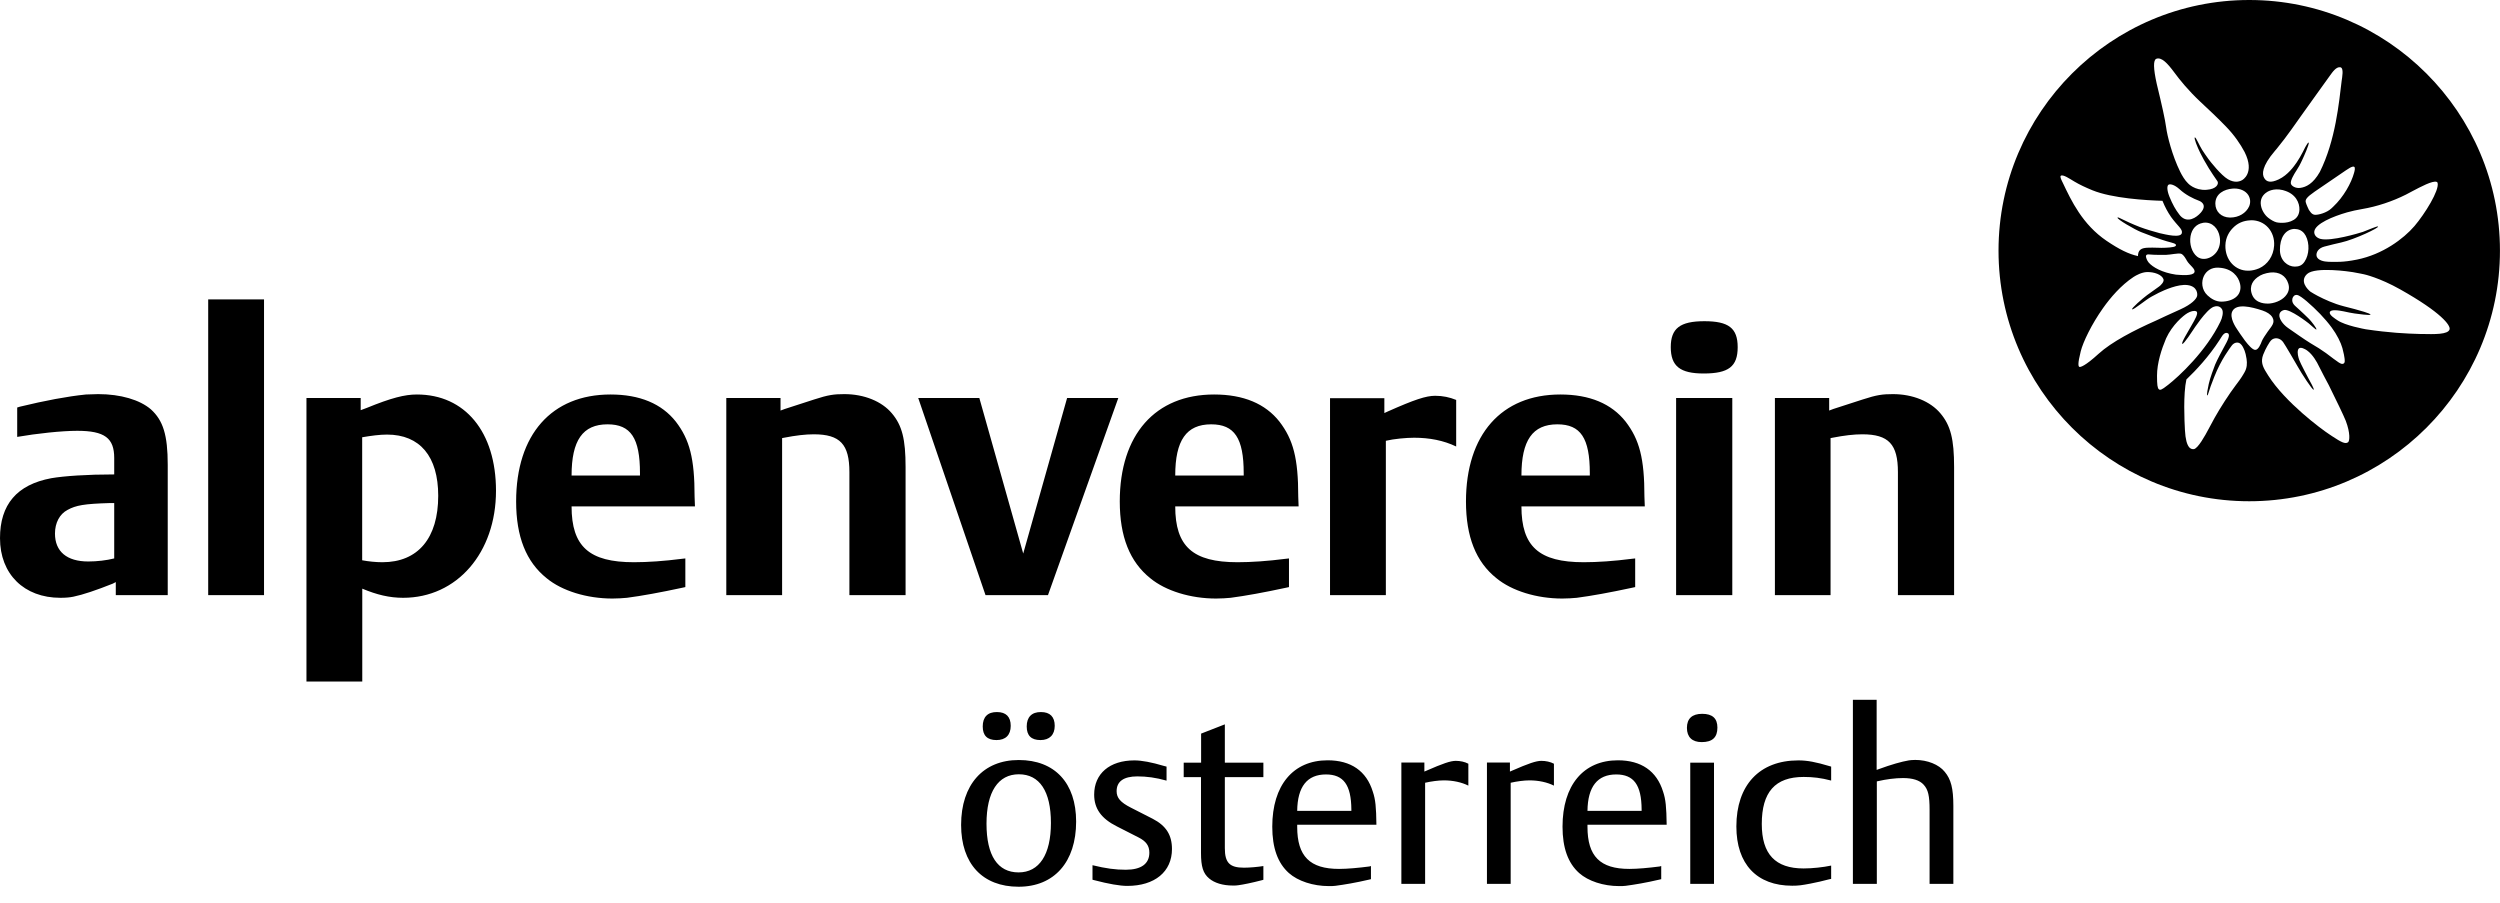
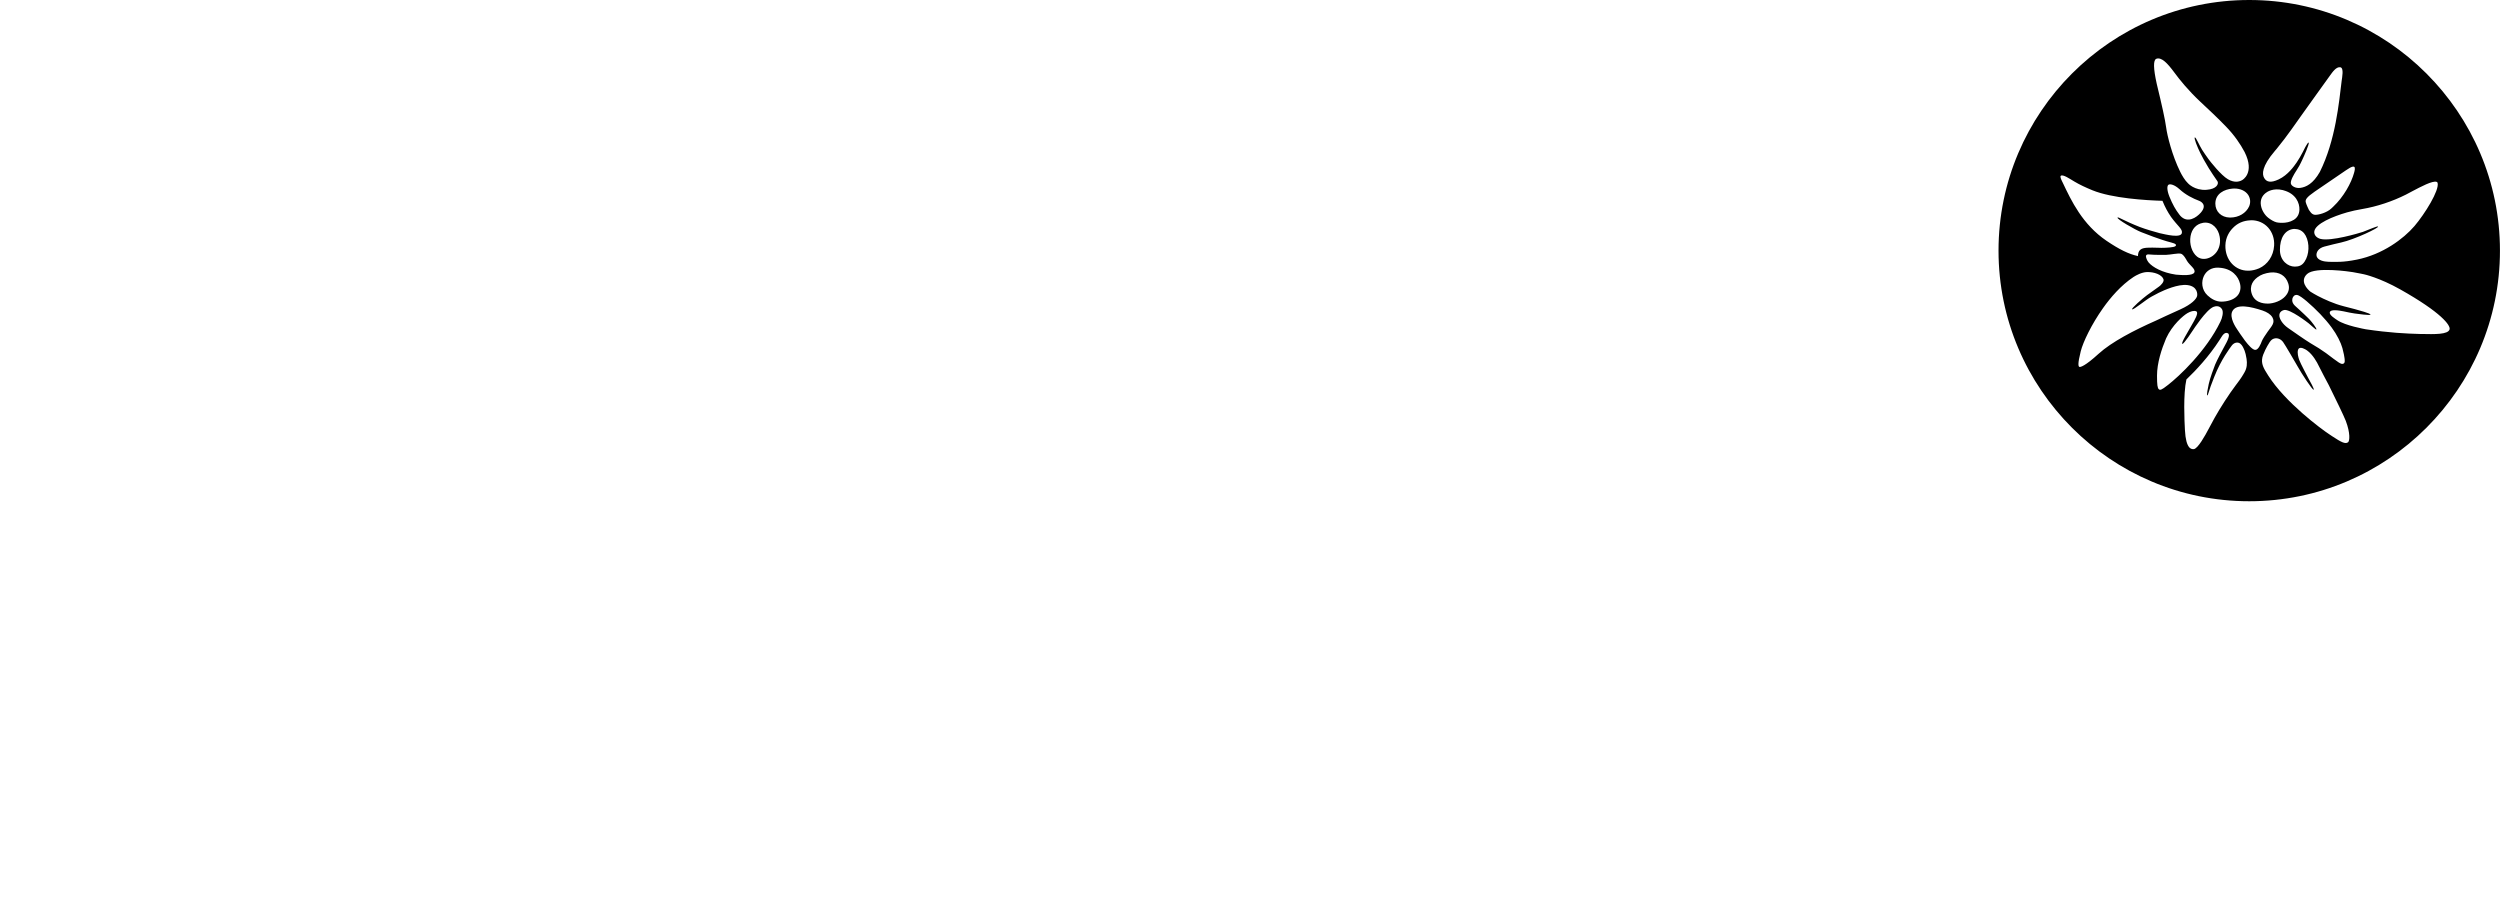
<svg xmlns="http://www.w3.org/2000/svg" width="108" height="39" viewBox="0 0 108 39" fill="none">
  <path d="M97.167 0C91.195 0 86.336 4.859 86.336 10.827C86.336 16.8 91.195 21.654 97.167 21.654C103.139 21.654 107.998 16.796 107.998 10.827C107.998 4.859 103.139 0 97.167 0ZM103.934 8.408C104.026 8.36 104.122 8.308 104.221 8.256C104.569 8.073 105.088 7.793 105.263 7.857C105.283 7.865 105.296 7.873 105.304 7.901C105.388 8.22 104.757 9.234 104.306 9.765C103.83 10.32 102.928 10.991 101.823 11.214C101.212 11.338 100.916 11.314 100.6 11.31C100.405 11.306 100.102 11.25 100.074 11.043C100.054 10.907 100.146 10.723 100.413 10.652C100.653 10.588 100.984 10.508 101.136 10.476C101.718 10.348 102.816 9.825 102.728 9.785C102.681 9.765 102.398 9.897 102.078 10.017C101.886 10.081 100.712 10.428 100.258 10.324C100.07 10.28 99.958 10.145 99.978 9.997C100.022 9.665 100.78 9.35 101.395 9.174C101.59 9.119 101.806 9.071 102.042 9.031C102.685 8.923 103.355 8.699 103.934 8.408ZM101.695 7.202C101.763 7.238 101.715 7.394 101.695 7.47C101.575 7.905 101.248 8.504 100.793 8.931C100.772 8.947 100.752 8.967 100.725 8.995C100.721 8.999 100.716 9.003 100.712 9.007C100.517 9.19 100.15 9.294 99.994 9.278C99.85 9.262 99.782 9.11 99.742 9.063C99.742 9.063 99.627 8.827 99.607 8.731C99.587 8.623 99.639 8.524 99.998 8.276C100.581 7.877 101.128 7.502 101.343 7.358C101.383 7.338 101.61 7.162 101.695 7.202ZM98.664 13.394C98.916 13.326 99.731 13.965 99.731 13.965C99.843 14.057 100.05 14.253 100.066 14.237C100.102 14.197 99.85 13.885 99.778 13.809C99.778 13.809 99.67 13.694 99.535 13.57C99.443 13.486 99.264 13.314 99.167 13.231C99.016 13.099 99.012 12.979 99.035 12.887C99.06 12.811 99.12 12.727 99.235 12.743C99.327 12.755 99.507 12.895 99.65 13.015C100.058 13.366 100.441 13.758 100.728 14.149C100.956 14.456 101.128 14.804 101.192 15.039C101.255 15.279 101.271 15.382 101.284 15.474C101.291 15.55 101.316 15.674 101.235 15.71C101.132 15.758 101.028 15.662 100.485 15.255C100.31 15.127 100.066 14.971 99.802 14.819C99.802 14.819 99.798 14.819 99.798 14.816C99.567 14.676 99.131 14.368 98.844 14.169C98.581 13.985 98.489 13.77 98.473 13.686C98.457 13.602 98.465 13.45 98.664 13.394ZM98.058 13.111C97.918 13.123 97.447 13.139 97.287 12.723C97.144 12.344 97.347 12.073 97.611 11.921C97.618 11.917 97.627 11.913 97.634 11.905C97.679 11.881 97.722 11.861 97.766 11.845C97.87 11.809 97.973 11.785 98.074 11.773C98.461 11.733 98.748 11.909 98.853 12.248C98.909 12.42 98.884 12.584 98.781 12.727C98.644 12.931 98.357 13.079 98.058 13.111ZM99.136 11.518C98.832 11.518 98.501 11.262 98.493 10.811C98.485 10.264 98.725 9.917 99.104 9.889C99.12 9.889 99.14 9.893 99.156 9.893C99.399 9.901 99.535 10.049 99.607 10.184C99.782 10.516 99.762 10.999 99.558 11.302C99.447 11.474 99.303 11.518 99.136 11.518ZM98.278 6.516C98.305 6.484 98.329 6.456 98.35 6.432C98.8 5.889 99.255 5.214 99.395 5.022C99.686 4.623 100.405 3.601 100.645 3.278C100.764 3.114 100.924 2.874 101.104 2.906C101.264 2.938 101.179 3.342 101.159 3.497C101.044 4.424 100.9 6.056 100.218 7.426C99.926 7.941 99.623 8.08 99.379 8.116C99.176 8.148 98.98 8.037 98.964 7.921C98.944 7.789 99.107 7.522 99.183 7.402L99.192 7.39C99.287 7.246 99.367 7.106 99.475 6.867C99.495 6.827 99.79 6.184 99.731 6.16C99.683 6.14 99.483 6.563 99.483 6.563C99.431 6.675 99.279 6.927 99.219 7.014C99.1 7.186 98.837 7.562 98.441 7.749C98.085 7.917 97.906 7.857 97.811 7.685C97.719 7.526 97.699 7.194 98.278 6.516ZM97.874 8.34C97.942 8.284 98.197 8.112 98.617 8.212C98.629 8.216 98.644 8.22 98.656 8.224C99.179 8.368 99.347 8.767 99.335 9.063C99.327 9.25 99.248 9.402 99.091 9.498C98.768 9.697 98.353 9.606 98.353 9.606C98.242 9.582 98.09 9.49 97.99 9.41C97.838 9.294 97.674 9.051 97.663 8.791C97.658 8.607 97.726 8.46 97.874 8.34ZM97.255 9.514C97.539 9.514 97.798 9.626 97.982 9.829C98.166 10.033 98.261 10.312 98.242 10.612C98.213 11.063 97.962 11.426 97.591 11.594C97.582 11.598 97.575 11.602 97.567 11.602C97.443 11.654 97.311 11.685 97.167 11.694C97.147 11.694 97.127 11.694 97.111 11.694C96.848 11.694 96.605 11.59 96.424 11.398C96.229 11.191 96.129 10.907 96.137 10.6C96.145 10.24 96.321 9.989 96.464 9.845C96.664 9.637 96.92 9.53 97.216 9.518C97.223 9.518 97.239 9.514 97.255 9.514ZM94.189 9.322C94.185 9.318 94.185 9.314 94.181 9.31C94.169 9.298 94.157 9.282 94.145 9.266C93.99 9.067 93.853 8.827 93.718 8.492C93.602 8.2 93.615 8.025 93.678 7.981C93.742 7.937 93.93 7.969 94.157 8.176C94.417 8.416 94.733 8.575 95.012 8.679C95.012 8.679 95.395 8.819 95.075 9.186C94.888 9.398 94.504 9.665 94.189 9.322ZM94.473 11.262C94.592 11.466 94.864 11.618 94.796 11.769C94.728 11.917 94.277 11.889 94.001 11.865C93.402 11.777 92.995 11.542 92.823 11.342C92.744 11.246 92.708 11.131 92.704 11.067C92.708 11.015 92.751 10.983 92.82 10.991C92.939 11.007 93.151 11.007 93.263 11.011C93.442 11.015 93.566 11.011 93.566 11.011C93.782 11.003 94.069 10.931 94.213 10.959C94.337 10.987 94.473 11.262 94.473 11.262ZM94.632 10.2C94.688 9.889 94.879 9.681 95.155 9.63C95.171 9.626 95.187 9.626 95.2 9.621C95.579 9.578 95.834 9.889 95.89 10.224C95.93 10.452 95.894 10.659 95.79 10.835C95.683 11.011 95.503 11.139 95.311 11.175C95.124 11.21 94.987 11.146 94.915 11.087C94.688 10.907 94.572 10.54 94.632 10.2ZM95.207 11.925C95.319 11.69 95.546 11.554 95.818 11.562C95.842 11.562 95.862 11.566 95.882 11.566C96.424 11.602 96.696 11.941 96.768 12.252C96.82 12.46 96.772 12.66 96.637 12.795C96.485 12.951 96.225 13.031 95.961 13.031C95.734 13.031 95.523 12.911 95.367 12.763C95.099 12.516 95.095 12.157 95.207 11.925ZM97.163 8.915C97.032 9.206 96.713 9.398 96.349 9.398H96.325C95.957 9.39 95.703 9.138 95.703 8.795C95.703 8.36 96.101 8.176 96.441 8.148C96.469 8.144 96.496 8.144 96.525 8.144C96.788 8.144 97.008 8.248 97.124 8.424C97.219 8.575 97.232 8.755 97.163 8.915ZM93.155 2.539C93.375 2.459 93.63 2.723 93.93 3.13C94.165 3.449 94.524 3.897 95.059 4.4C95.411 4.727 95.81 5.102 96.165 5.47C96.529 5.845 96.784 6.224 96.967 6.567C97.427 7.486 96.86 7.781 96.86 7.781C96.72 7.861 96.516 7.897 96.249 7.745C95.95 7.573 95.487 6.983 95.411 6.879C95.315 6.751 95.211 6.591 95.131 6.472C95.003 6.268 94.868 5.929 94.82 5.937C94.76 5.945 94.928 6.36 95.055 6.615C95.055 6.615 95.195 6.879 95.211 6.911C95.507 7.446 95.758 7.765 95.798 7.837C95.854 7.941 95.766 8.168 95.323 8.2C94.803 8.236 94.524 7.921 94.524 7.921C94.389 7.797 94.257 7.569 94.185 7.422C93.83 6.703 93.622 5.845 93.579 5.513C93.53 5.15 93.399 4.567 93.171 3.621C93.023 2.954 93.015 2.591 93.155 2.539ZM89.111 7.893C89.075 7.817 88.972 7.633 89.027 7.593C89.123 7.522 89.419 7.729 89.61 7.841C89.845 7.981 90.093 8.096 90.393 8.22C91.247 8.568 92.716 8.655 93.418 8.675C93.53 8.951 93.651 9.17 93.778 9.354C93.782 9.358 93.782 9.358 93.782 9.362C94.082 9.777 94.293 9.893 94.257 10.065C94.21 10.296 93.57 10.133 93.299 10.073C93.135 10.033 92.648 9.889 92.436 9.805C91.734 9.53 91.507 9.358 91.478 9.398C91.43 9.462 92.229 9.921 92.492 10.025C92.612 10.073 93.343 10.364 93.797 10.476C93.99 10.524 94.049 10.58 93.97 10.639C93.909 10.684 93.615 10.707 93.366 10.707C93.335 10.707 93.303 10.707 93.275 10.704C92.836 10.691 92.604 10.687 92.481 10.775C92.436 10.807 92.38 10.867 92.365 10.987C92.36 11.011 92.36 11.039 92.36 11.063C91.969 10.979 91.558 10.779 91.004 10.404C89.962 9.697 89.482 8.675 89.111 7.893ZM93.139 13.849C92.189 14.269 91.222 14.772 90.66 15.283C90.065 15.826 89.87 15.866 89.83 15.85C89.785 15.83 89.746 15.738 89.889 15.171C89.989 14.776 90.353 14.013 90.851 13.31C91.167 12.863 91.626 12.324 92.169 11.965C92.281 11.893 92.52 11.761 92.748 11.753C93.063 11.745 93.386 11.861 93.462 12.061C93.503 12.173 93.343 12.328 93.275 12.376C93.227 12.408 93.011 12.56 92.756 12.748C92.556 12.895 92.057 13.33 92.109 13.362C92.169 13.398 92.696 12.947 92.951 12.811C93.02 12.775 93.223 12.668 93.259 12.648C93.498 12.532 94.093 12.261 94.504 12.316C94.935 12.372 94.94 12.712 94.912 12.799C94.876 12.919 94.692 13.139 94.189 13.366C93.694 13.582 93.386 13.738 93.139 13.849ZM93.263 16.816C93.203 16.768 93.183 16.624 93.183 16.229C93.183 15.682 93.379 15.083 93.574 14.62C93.842 14.033 94.32 13.63 94.5 13.526C94.624 13.454 94.784 13.402 94.879 13.45C95 13.51 94.803 13.833 94.688 14.033C94.513 14.34 94.209 14.835 94.277 14.855C94.341 14.875 94.733 14.269 94.733 14.269C94.733 14.269 95.307 13.374 95.627 13.255C95.854 13.171 95.957 13.303 95.99 13.358C96.065 13.482 96.002 13.734 95.921 13.897C95.315 15.155 94.138 16.261 93.638 16.644C93.371 16.856 93.315 16.86 93.263 16.816ZM96.96 16.089L96.904 16.185C96.856 16.265 96.804 16.345 96.744 16.428C96.713 16.476 96.657 16.544 96.592 16.632C96.285 17.039 95.918 17.61 95.67 18.053C95.622 18.141 95.467 18.421 95.411 18.532C95.271 18.8 94.944 19.395 94.767 19.403C94.677 19.407 94.432 19.415 94.389 18.576C94.369 18.193 94.309 17.035 94.453 16.392C94.868 15.997 95.423 15.402 95.874 14.704C95.874 14.704 95.946 14.592 95.974 14.548C96.094 14.352 96.193 14.372 96.241 14.396C96.365 14.456 96.233 14.72 96.082 14.987C96.022 15.095 95.77 15.562 95.694 15.75C95.647 15.87 95.471 16.333 95.418 16.588C95.382 16.768 95.311 17.079 95.359 17.083C95.379 17.087 95.427 16.892 95.503 16.68C95.562 16.516 95.622 16.372 95.654 16.285C95.957 15.514 96.349 15.019 96.401 14.943C96.489 14.816 96.617 14.776 96.72 14.812C96.82 14.847 96.888 14.979 96.888 14.979C96.932 15.071 97.003 15.175 97.052 15.506C97.079 15.698 97.075 15.893 96.96 16.089ZM97.423 15.115C97.199 15.107 96.729 14.348 96.664 14.257C96.588 14.149 96.293 13.714 96.441 13.438C96.621 13.103 97.247 13.251 97.739 13.414C97.937 13.482 98.085 13.574 98.166 13.706C98.301 13.941 98.133 14.089 97.966 14.325C97.87 14.456 97.742 14.656 97.71 14.74C97.67 14.851 97.562 15.123 97.423 15.115ZM101.439 19.103C101.32 19.199 101.136 19.099 100.748 18.844L100.629 18.764C100.29 18.544 98.725 17.387 97.986 16.221L97.91 16.097C97.739 15.83 97.658 15.618 97.77 15.322C97.886 15.023 98.045 14.788 98.045 14.788C98.117 14.68 98.173 14.64 98.265 14.62C98.405 14.588 98.549 14.668 98.624 14.768C98.705 14.875 99.195 15.718 99.264 15.841C99.419 16.121 99.898 16.86 99.95 16.836C99.99 16.816 99.798 16.484 99.711 16.321C99.67 16.241 99.391 15.722 99.327 15.55C99.291 15.446 99.228 15.235 99.279 15.103C99.323 14.987 99.459 15.023 99.571 15.083C99.587 15.091 99.603 15.103 99.623 15.111C99.643 15.123 99.659 15.135 99.67 15.143C99.91 15.315 100.094 15.642 100.178 15.822C100.281 16.037 100.505 16.448 100.609 16.648C100.916 17.271 101.235 17.925 101.336 18.177C101.543 18.72 101.503 19.051 101.439 19.103ZM104.605 14.428H104.542C103.942 14.412 103.211 14.376 102.202 14.225C102.138 14.213 101.316 14.065 100.98 13.837C100.869 13.762 100.629 13.614 100.645 13.498C100.665 13.35 101.024 13.406 101.244 13.45C101.395 13.482 101.607 13.53 101.718 13.542C101.846 13.558 102.393 13.638 102.405 13.59C102.418 13.542 101.886 13.398 101.727 13.354C101.615 13.322 101.383 13.267 101.251 13.231C101.244 13.227 101.231 13.227 101.224 13.223C100.84 13.127 100.409 12.931 100.126 12.783C100.01 12.723 99.906 12.66 99.81 12.6C99.679 12.496 99.335 12.145 99.666 11.837C100.018 11.51 101.535 11.737 101.646 11.757C101.918 11.805 102.122 11.849 102.122 11.849C102.13 11.849 102.793 11.997 103.687 12.5C105.476 13.506 105.871 14.061 105.822 14.229C105.755 14.456 105.172 14.44 104.605 14.428Z" fill="black" />
-   <path d="M80.053 38.183H81.079V33.756L81.119 33.748C81.479 33.664 81.877 33.612 82.209 33.612C82.62 33.612 82.927 33.703 83.103 33.9C83.299 34.115 83.358 34.383 83.358 34.989V38.183H84.385V34.814C84.385 34.055 84.281 33.664 84.014 33.344C83.758 33.025 83.263 32.829 82.74 32.829C82.616 32.829 82.512 32.841 82.46 32.849C82.153 32.901 81.71 33.025 81.155 33.229L81.071 33.26V30.23H80.045V38.183H80.053ZM79.106 33.117L79.035 33.097C78.448 32.921 78.08 32.849 77.689 32.849C76.005 32.849 75.011 33.919 75.011 35.703C75.011 37.329 75.893 38.263 77.422 38.263C77.698 38.263 77.833 38.243 78.213 38.171C78.48 38.119 78.747 38.059 79.015 37.987L79.106 37.968V37.393C78.767 37.465 78.296 37.517 77.917 37.517C76.695 37.517 76.109 36.902 76.109 35.596C76.109 34.219 76.684 33.564 77.917 33.564C78.316 33.564 78.668 33.604 79.106 33.72V33.117ZM72.875 31.444C72.875 31.843 73.102 32.059 73.514 32.059C73.976 32.059 74.192 31.855 74.192 31.432C74.192 31.033 73.976 30.837 73.534 30.837C73.098 30.837 72.875 31.045 72.875 31.444ZM73.019 38.183H74.045V32.946H73.019V38.183ZM70.923 35.029H68.579C68.591 33.983 69.01 33.456 69.82 33.456C70.579 33.456 70.911 33.907 70.918 34.965V35.029H70.923ZM71.765 37.413L71.693 37.432C71.23 37.492 70.747 37.537 70.388 37.537C69.126 37.537 68.579 36.994 68.579 35.719V35.628H72C71.989 34.87 71.96 34.538 71.845 34.199C71.569 33.305 70.898 32.845 69.892 32.845C68.403 32.845 67.501 33.923 67.501 35.712C67.501 36.626 67.737 37.285 68.22 37.716C68.611 38.063 69.266 38.279 69.944 38.279C70.049 38.279 70.148 38.279 70.232 38.267C70.623 38.215 71.106 38.135 71.681 38L71.765 37.98V37.413ZM64.236 32.946V38.183H65.261V33.815C65.517 33.756 65.837 33.712 66.072 33.712C66.471 33.712 66.843 33.795 67.13 33.939V32.993C66.974 32.91 66.778 32.869 66.587 32.869C66.359 32.869 66.032 32.981 65.301 33.301L65.229 33.332V32.941H64.236V32.946ZM60.539 32.946V38.183H61.565V33.815C61.82 33.756 62.14 33.712 62.375 33.712C62.775 33.712 63.145 33.795 63.433 33.939V32.993C63.278 32.91 63.082 32.869 62.89 32.869C62.663 32.869 62.335 32.981 61.605 33.301L61.533 33.332V32.941H60.539V32.946ZM58.383 35.029H56.039C56.051 33.983 56.47 33.456 57.281 33.456C58.04 33.456 58.37 33.907 58.379 34.965V35.029H58.383ZM59.225 37.413L59.153 37.432C58.691 37.492 58.207 37.537 57.847 37.537C56.587 37.537 56.039 36.994 56.039 35.719V35.628H59.461C59.452 34.87 59.421 34.538 59.305 34.199C59.03 33.305 58.359 32.845 57.353 32.845C55.864 32.845 54.962 33.923 54.962 35.712C54.962 36.626 55.197 37.285 55.68 37.716C56.071 38.063 56.726 38.279 57.405 38.279C57.508 38.279 57.609 38.279 57.692 38.267C58.083 38.215 58.566 38.135 59.142 38L59.225 37.98V37.413ZM51.133 33.572H51.883V36.85C51.883 37.436 51.975 37.732 52.234 37.948C52.463 38.143 52.822 38.255 53.253 38.255C53.345 38.255 53.428 38.255 53.489 38.243C53.724 38.211 54.075 38.139 54.506 38.027L54.578 38.007V37.413C54.342 37.452 53.992 37.484 53.736 37.484C53.121 37.484 52.913 37.269 52.913 36.642V33.572H54.578V32.946H52.913V31.292L51.888 31.692V32.946H51.136V33.572H51.133ZM50.395 33.117L50.27 33.085C49.747 32.929 49.324 32.849 49.005 32.849C47.935 32.849 47.268 33.424 47.268 34.327C47.268 34.933 47.575 35.364 48.254 35.703L49.181 36.175C49.508 36.339 49.652 36.534 49.652 36.834C49.652 37.317 49.3 37.573 48.633 37.573C48.19 37.573 47.779 37.52 47.196 37.377V38.004L47.268 38.023C47.895 38.187 48.377 38.271 48.698 38.271C49.887 38.271 50.629 37.656 50.629 36.678C50.629 36.071 50.375 35.672 49.8 35.373L48.853 34.89C48.402 34.662 48.238 34.466 48.238 34.179C48.238 33.756 48.545 33.54 49.133 33.54C49.531 33.54 49.935 33.592 50.395 33.723V33.117ZM44.354 31.384C44.354 31.775 44.549 31.971 44.949 31.971C45.34 31.971 45.564 31.744 45.564 31.356C45.564 30.965 45.36 30.761 44.969 30.761C44.569 30.757 44.354 30.981 44.354 31.384ZM42.454 31.384C42.454 31.775 42.649 31.971 43.049 31.971C43.44 31.971 43.663 31.755 43.663 31.356C43.663 30.965 43.46 30.761 43.069 30.761C42.669 30.757 42.454 30.973 42.454 31.384ZM42.617 35.584C42.617 34.207 43.121 33.449 44.014 33.449C44.908 33.449 45.4 34.179 45.4 35.552C45.4 36.918 44.897 37.688 44.003 37.688C43.1 37.688 42.617 36.962 42.617 35.584ZM41.52 35.636C41.52 37.309 42.441 38.307 44.003 38.307C45.543 38.307 46.489 37.237 46.489 35.492C46.489 33.828 45.568 32.833 44.014 32.833C42.474 32.829 41.52 33.9 41.52 35.636Z" fill="black" />
-   <path d="M76.669 25.709H79.08V18.926L79.164 18.91C79.675 18.81 80.09 18.762 80.453 18.762C81.591 18.762 81.99 19.194 81.99 20.395V25.709H84.417V20.18C84.417 18.974 84.269 18.379 83.822 17.852C83.391 17.341 82.633 17.026 81.775 17.026C81.328 17.026 81.08 17.058 80.469 17.257L79.199 17.668L79.02 17.736V17.193H76.676V25.709H76.669ZM72.177 14.998C72.177 15.824 72.588 16.135 73.598 16.135C74.672 16.135 75.068 15.836 75.068 14.998C75.068 14.171 74.672 13.876 73.63 13.876C72.576 13.876 72.177 14.187 72.177 14.998ZM72.408 25.709H74.835V17.193H72.408V25.709ZM65.726 20.543C65.726 19.026 66.205 18.331 67.278 18.331C68.284 18.331 68.68 18.926 68.68 20.443V20.543H65.726ZM70.644 24.124L70.496 24.14C69.722 24.24 69.011 24.288 68.416 24.288C66.484 24.288 65.726 23.609 65.726 21.876H71.055L71.039 21.449C71.039 19.8 70.823 18.99 70.228 18.215C69.618 17.441 68.676 17.042 67.406 17.042C64.864 17.042 63.33 18.774 63.33 21.665C63.33 23.182 63.757 24.272 64.651 24.982C65.311 25.525 66.384 25.857 67.49 25.857C67.722 25.857 67.937 25.841 68.117 25.825C68.76 25.741 69.57 25.593 70.492 25.394L70.64 25.362V24.124H70.644ZM57.457 17.193V25.709H59.869V19.042C60.216 18.958 60.758 18.91 61.09 18.91C61.749 18.91 62.36 19.026 62.907 19.289V17.277C62.628 17.162 62.328 17.098 62.001 17.098C61.605 17.098 61.11 17.261 59.952 17.776L59.804 17.844V17.201H57.457V17.193ZM50.77 20.543C50.77 19.026 51.249 18.331 52.323 18.331C53.329 18.331 53.728 18.926 53.728 20.443V20.543H50.77ZM55.689 24.124L55.541 24.14C54.766 24.24 54.056 24.288 53.461 24.288C51.528 24.288 50.77 23.609 50.77 21.876H56.1L56.084 21.449C56.084 19.8 55.868 18.99 55.273 18.215C54.663 17.441 53.721 17.042 52.451 17.042C49.908 17.042 48.374 18.774 48.374 21.665C48.374 23.182 48.806 24.272 49.696 24.982C50.355 25.525 51.429 25.857 52.534 25.857C52.767 25.857 52.982 25.841 53.162 25.825C53.805 25.741 54.615 25.593 55.537 25.394L55.684 25.362V24.124H55.689ZM45.273 25.709L48.311 17.193H46.099L44.203 23.913L42.307 17.193H39.667L42.574 25.709H45.273ZM31.376 25.709H33.787V18.926L33.87 18.91C34.382 18.81 34.797 18.762 35.156 18.762C36.294 18.762 36.694 19.194 36.694 20.395V25.709H39.121V20.18C39.121 18.974 38.973 18.379 38.526 17.852C38.095 17.341 37.336 17.026 36.477 17.026C36.03 17.026 35.783 17.058 35.172 17.257L33.903 17.668L33.719 17.736V17.193H31.376V25.709ZM24.692 20.543C24.692 19.026 25.172 18.331 26.246 18.331C27.251 18.331 27.647 18.926 27.647 20.443V20.543H24.692ZM29.611 24.124L29.463 24.14C28.689 24.24 27.978 24.288 27.384 24.288C25.451 24.288 24.692 23.609 24.692 21.876H30.022L30.006 21.449C30.006 19.8 29.791 18.99 29.196 18.215C28.585 17.441 27.642 17.042 26.373 17.042C23.83 17.042 22.297 18.774 22.297 21.665C22.297 23.182 22.728 24.272 23.619 24.982C24.277 25.525 25.352 25.857 26.457 25.857C26.688 25.857 26.904 25.841 27.083 25.825C27.727 25.741 28.537 25.593 29.459 25.394L29.607 25.362V24.124H29.611ZM15.646 18.89C16.041 18.822 16.405 18.774 16.72 18.774C18.141 18.774 18.931 19.717 18.931 21.417C18.931 23.25 18.057 24.288 16.52 24.288C16.241 24.288 15.925 24.256 15.646 24.204V18.89ZM13.239 17.193V29.442H15.65V25.43C16.277 25.693 16.823 25.825 17.415 25.825C19.742 25.825 21.427 23.877 21.427 21.202C21.427 18.659 20.089 17.042 18.009 17.042C17.483 17.042 16.904 17.189 15.846 17.621L15.582 17.72V17.193H13.239ZM8.994 25.709H11.406V12.934H8.994V25.709ZM4.934 21.733V24.124C4.603 24.208 4.192 24.256 3.813 24.256C2.886 24.256 2.375 23.825 2.375 23.05C2.375 22.587 2.575 22.208 2.918 22.028C3.282 21.828 3.645 21.765 4.719 21.733H4.934ZM7.246 25.709V20.08C7.246 18.79 7.046 18.163 6.519 17.684C6.04 17.273 5.214 17.026 4.24 17.026L3.713 17.042C2.902 17.125 1.948 17.305 0.858 17.569L0.743 17.605V18.874C1.585 18.727 2.675 18.611 3.334 18.611C4.523 18.611 4.934 18.926 4.934 19.784V20.495C3.761 20.495 2.771 20.563 2.212 20.659C0.727 20.938 0 21.797 0 23.25C0 24.803 1.042 25.825 2.607 25.825C2.839 25.825 3.018 25.809 3.17 25.777C3.581 25.693 4.16 25.497 4.871 25.214L5.002 25.146V25.709H7.246Z" fill="black" />
</svg>